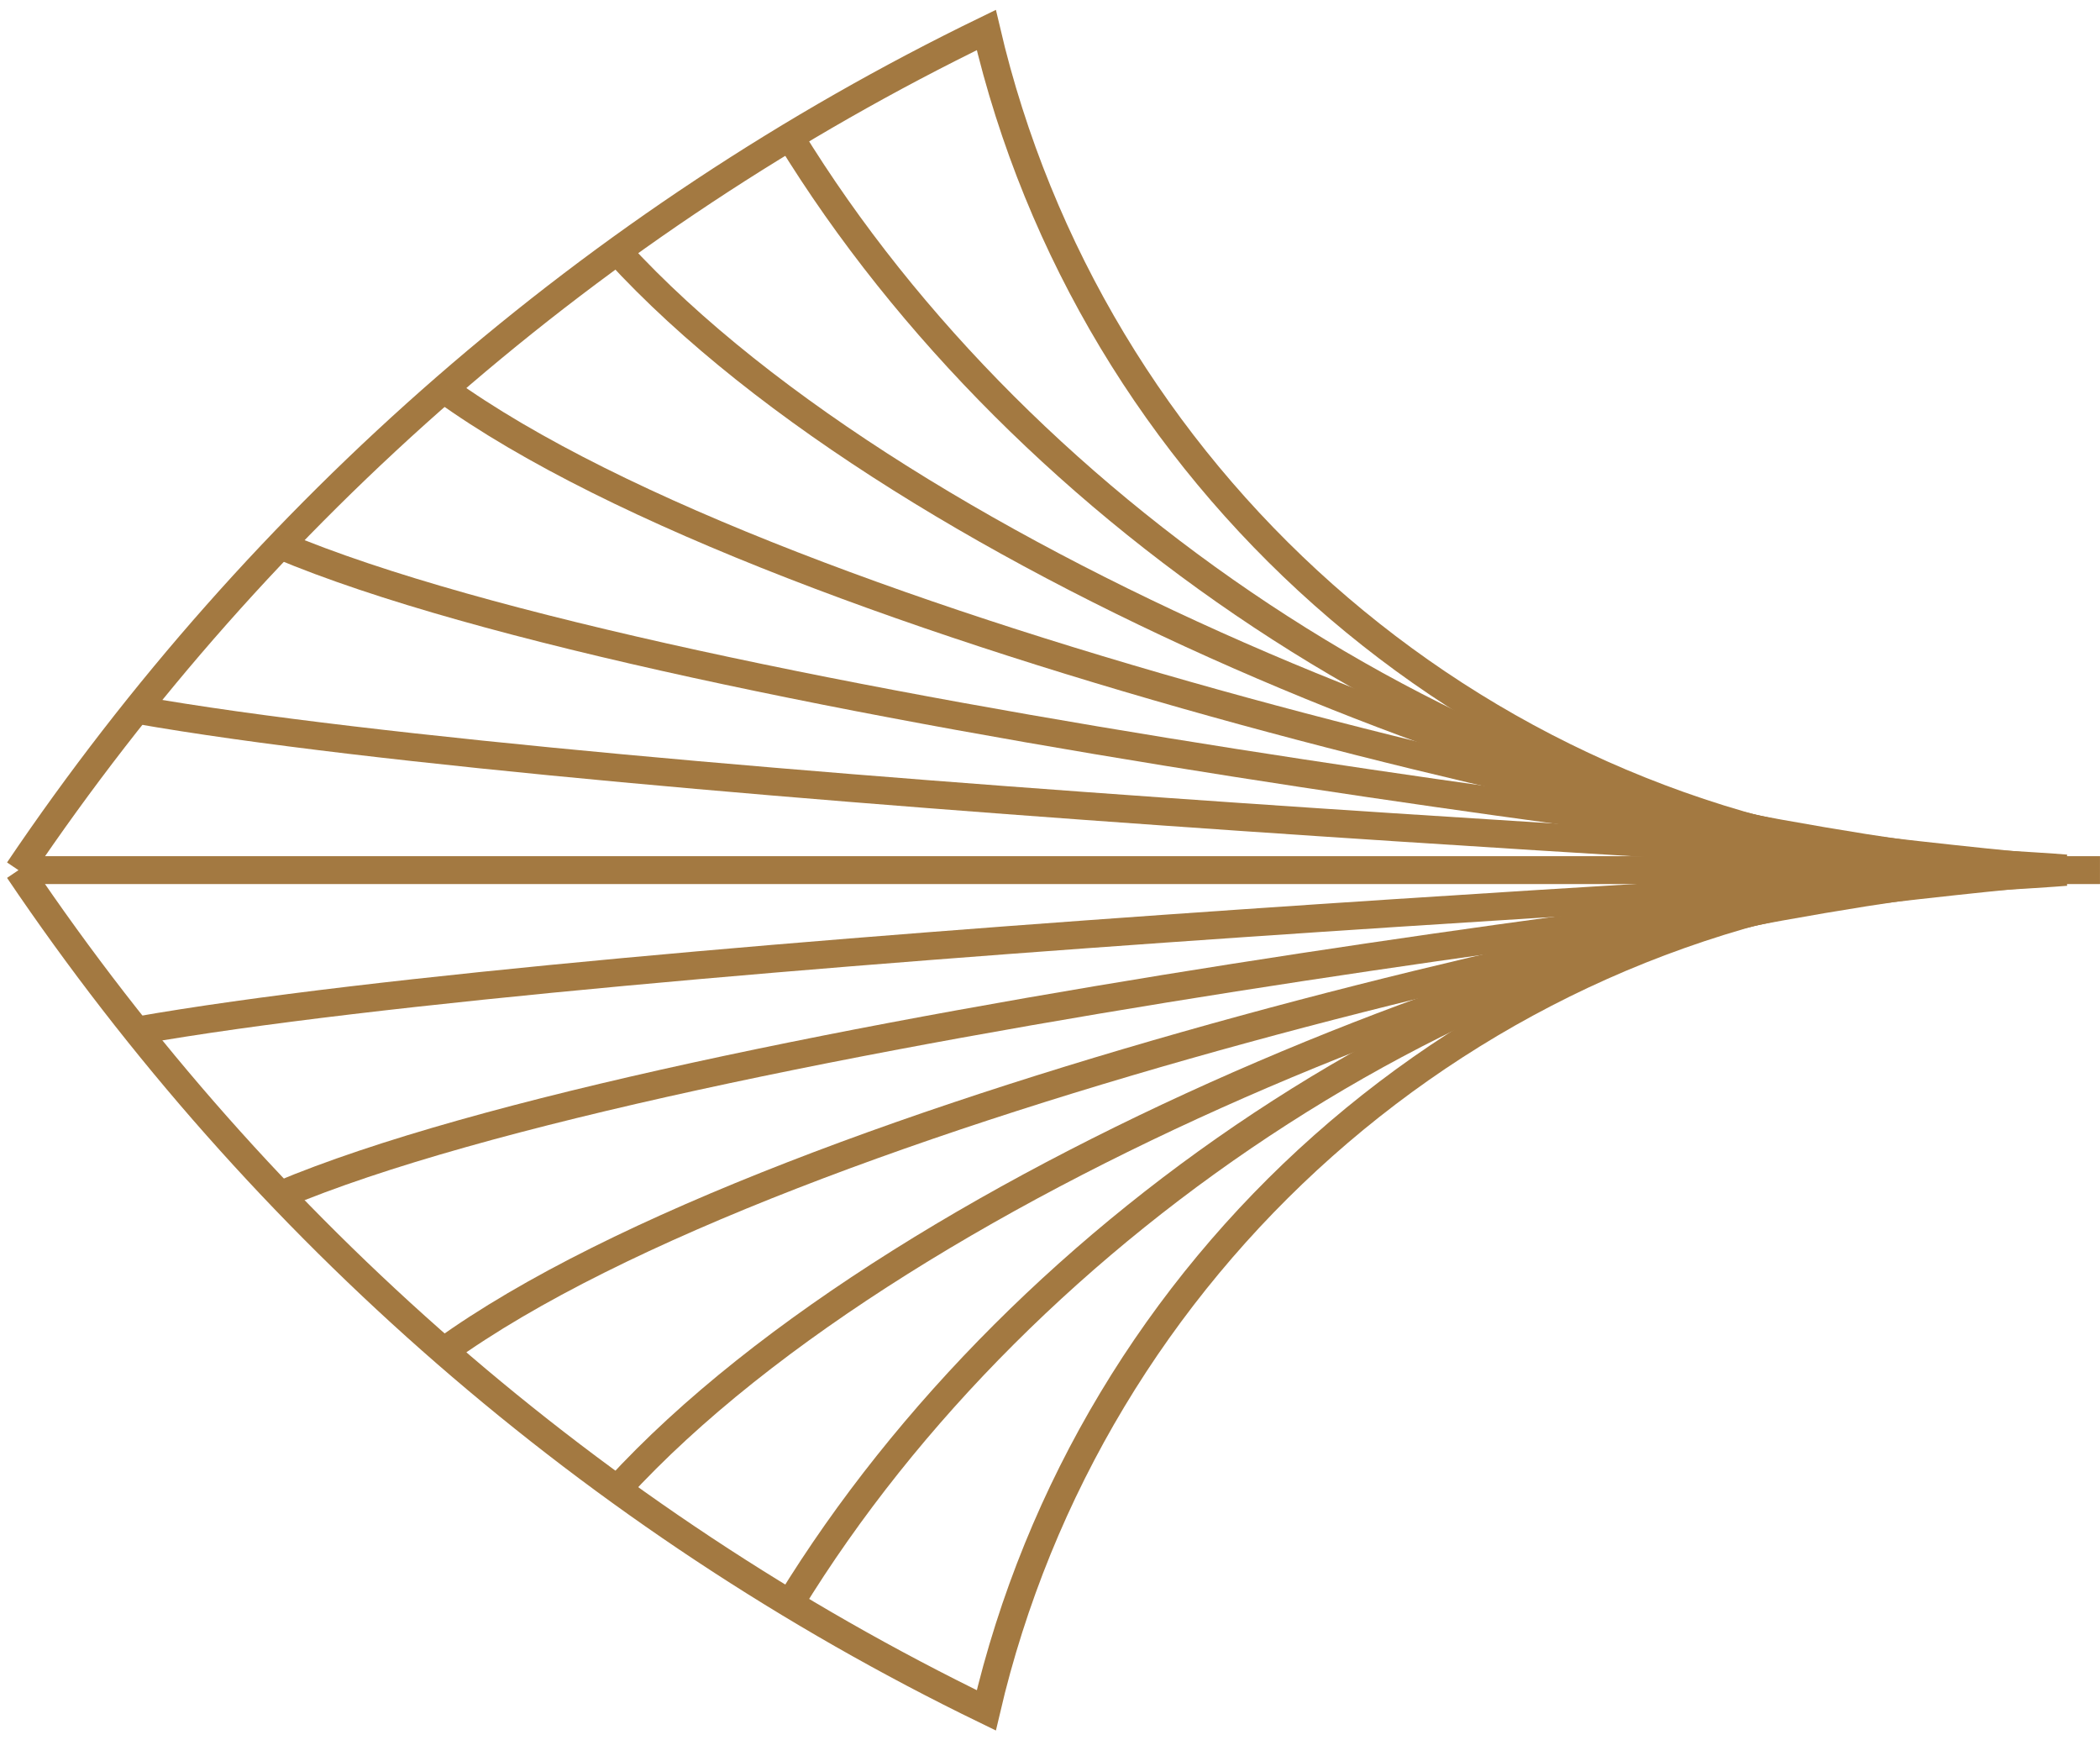
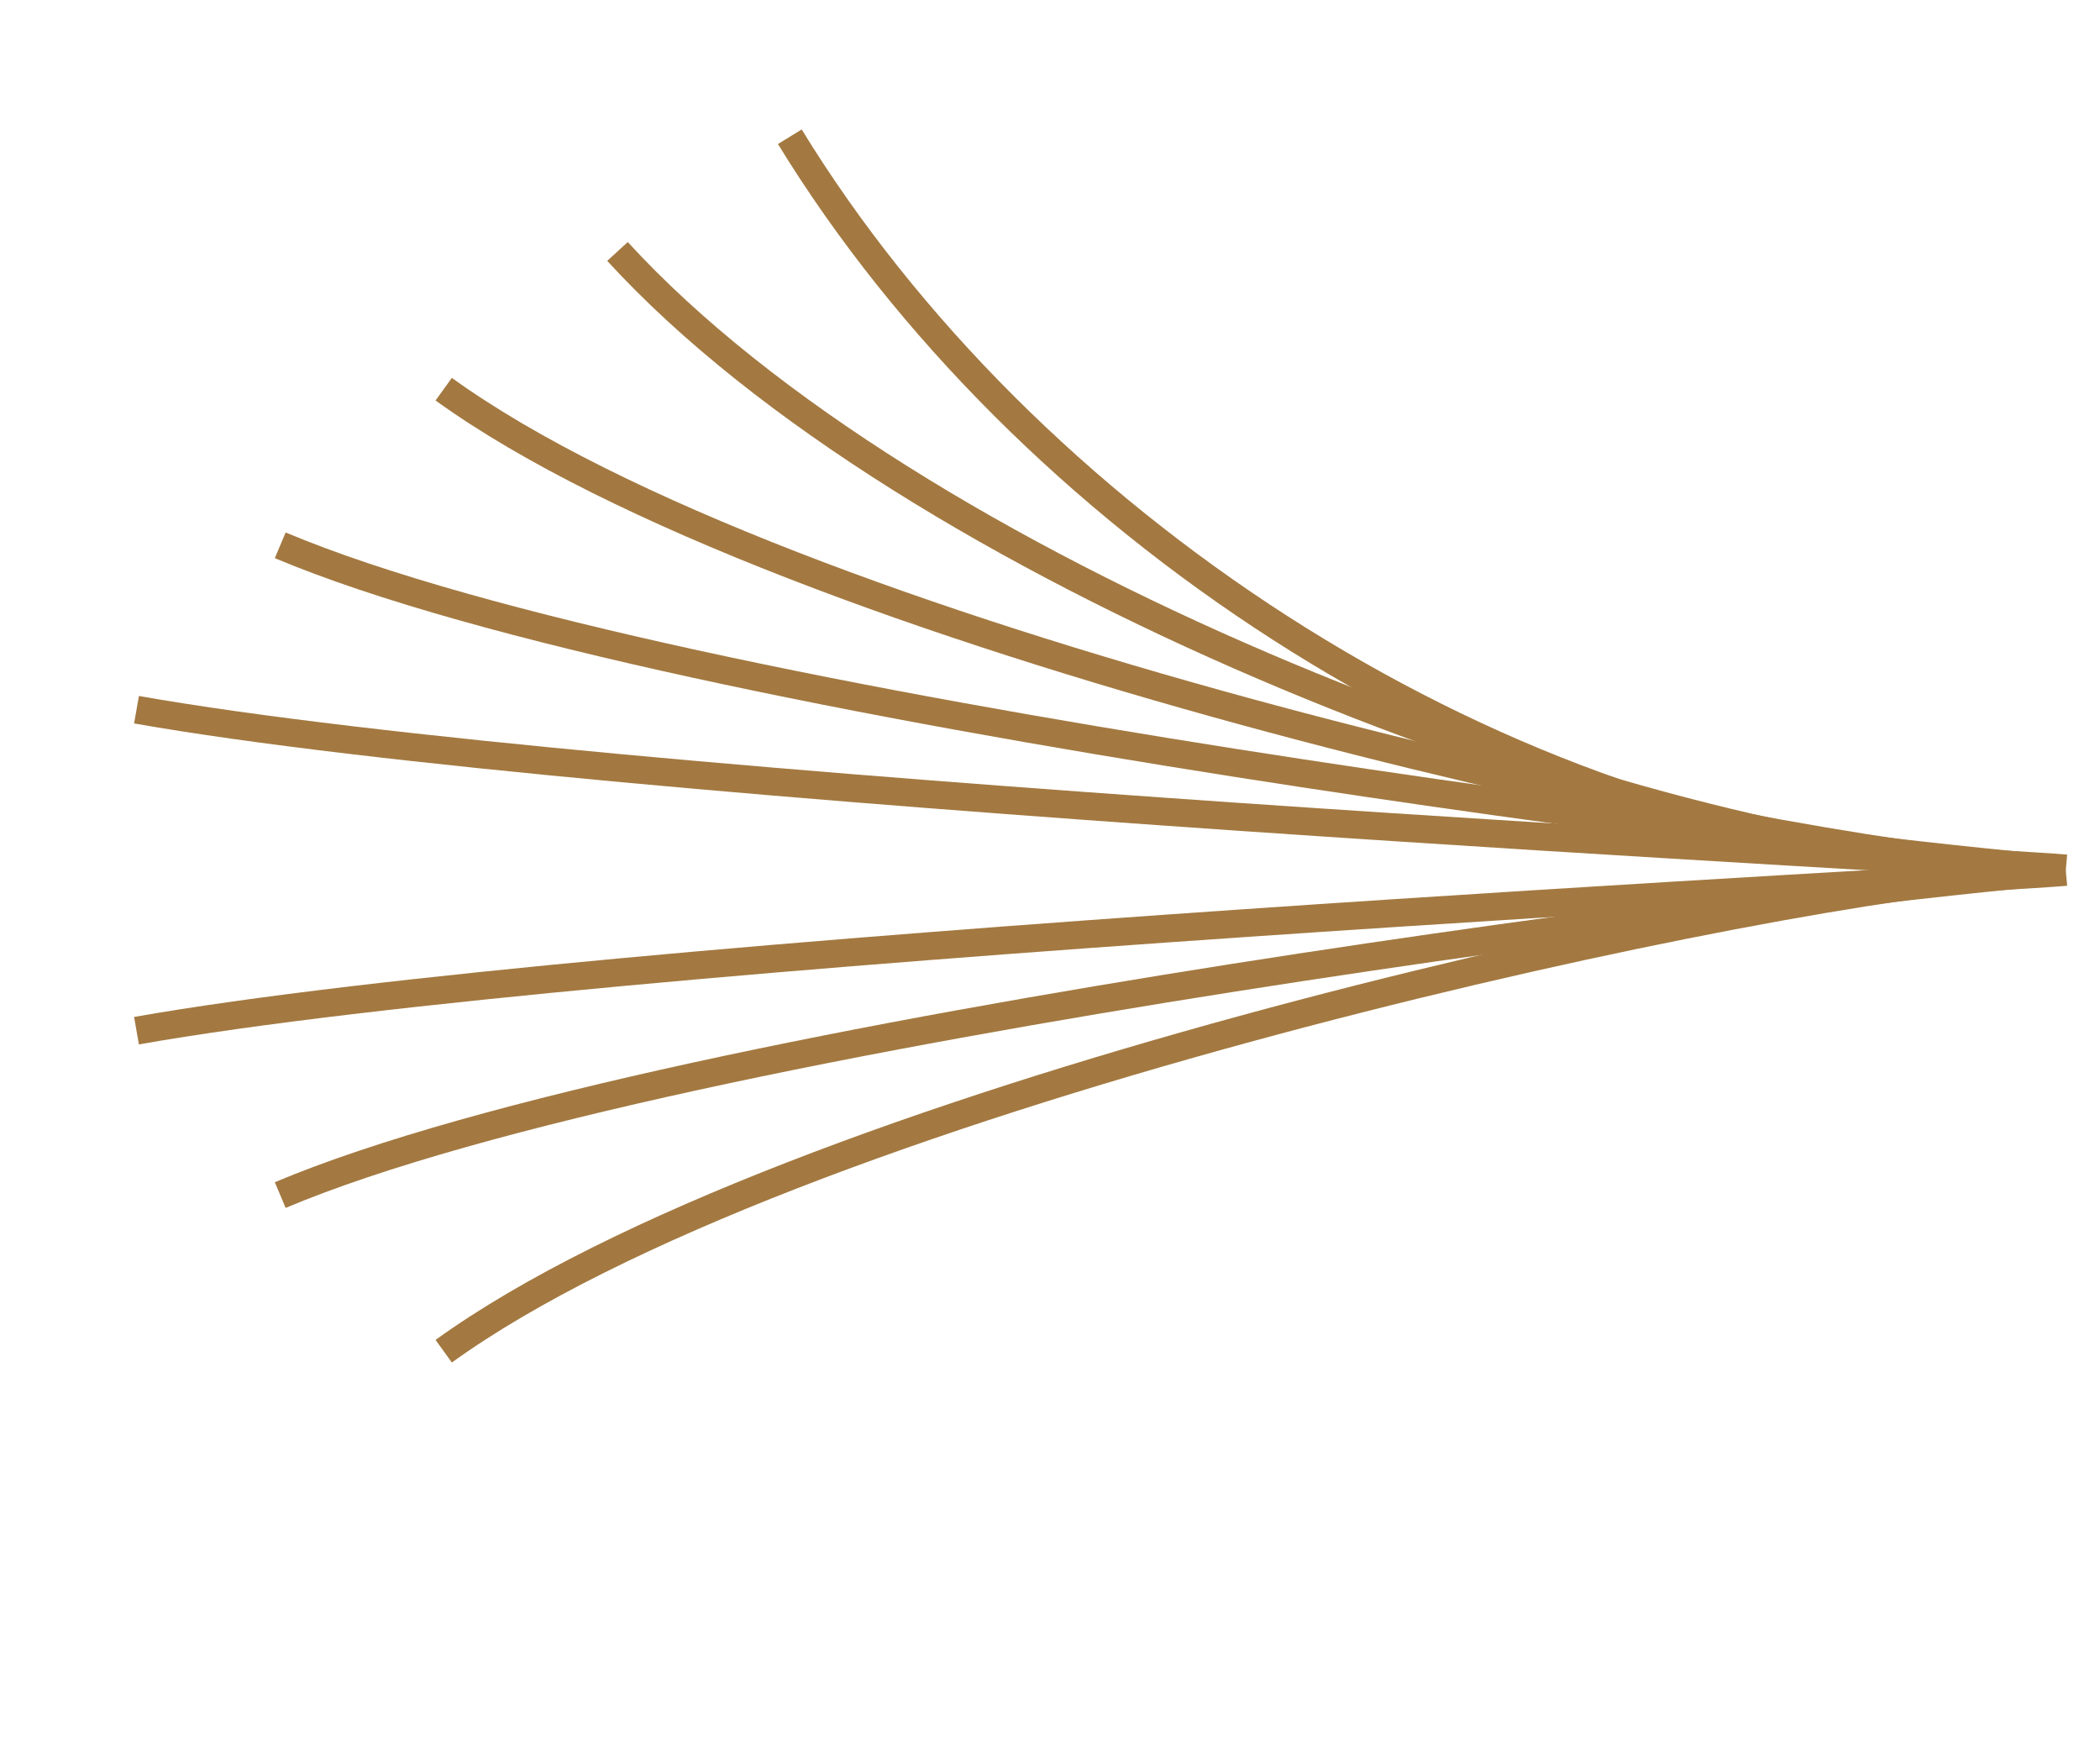
<svg xmlns="http://www.w3.org/2000/svg" width="70" height="58" viewBox="0 0 70 58" fill="none">
-   <path d="M64.329 29.278C48.886 30.875 36.336 42.191 32.877 57C19.812 50.657 8.683 40.947 0.62 28.997" stroke="#A37941" stroke-width="0.929" stroke-miterlimit="10" />
-   <path d="M64.329 28.722C48.886 27.125 36.336 15.809 32.877 1C19.812 7.343 8.683 17.053 0.62 29.002" stroke="#A37941" stroke-width="0.929" stroke-miterlimit="10" />
-   <path d="M0.615 28.998L69.999 28.998" stroke="#A37941" stroke-width="0.929" stroke-miterlimit="10" />
  <path d="M68.864 28.944C65.71 28.663 20.22 26.418 4.55 23.652" stroke="#A37941" stroke-width="0.929" stroke-miterlimit="10" />
  <path d="M67.729 28.889C61.371 28.324 22.627 23.769 9.341 18.173" stroke="#A37941" stroke-width="0.929" stroke-miterlimit="10" />
  <path d="M66.594 28.835C57.135 27.995 26.293 21.268 14.79 12.97" stroke="#A37941" stroke-width="0.929" stroke-miterlimit="10" />
  <path d="M65.464 28.776C53.145 27.681 30.401 19.097 20.583 8.38" stroke="#A37941" stroke-width="0.929" stroke-miterlimit="10" />
  <path d="M64.329 28.722C49.441 27.401 34.15 17.323 26.327 4.557" stroke="#A37941" stroke-width="0.929" stroke-miterlimit="10" />
  <path d="M68.864 29.057C65.71 29.337 20.22 31.582 4.55 34.349" stroke="#A37941" stroke-width="0.929" stroke-miterlimit="10" />
  <path d="M67.729 29.11C61.371 29.676 22.627 34.23 9.341 39.827" stroke="#A37941" stroke-width="0.929" stroke-miterlimit="10" />
  <path d="M66.594 29.165C57.135 30.005 26.293 36.732 14.79 45.031" stroke="#A37941" stroke-width="0.929" stroke-miterlimit="10" />
-   <path d="M65.464 29.224C53.145 30.319 30.401 38.903 20.583 49.62" stroke="#A37941" stroke-width="0.929" stroke-miterlimit="10" />
-   <path d="M64.329 29.278C49.441 30.599 34.15 40.677 26.327 53.443" stroke="#A37941" stroke-width="0.929" stroke-miterlimit="10" />
</svg>